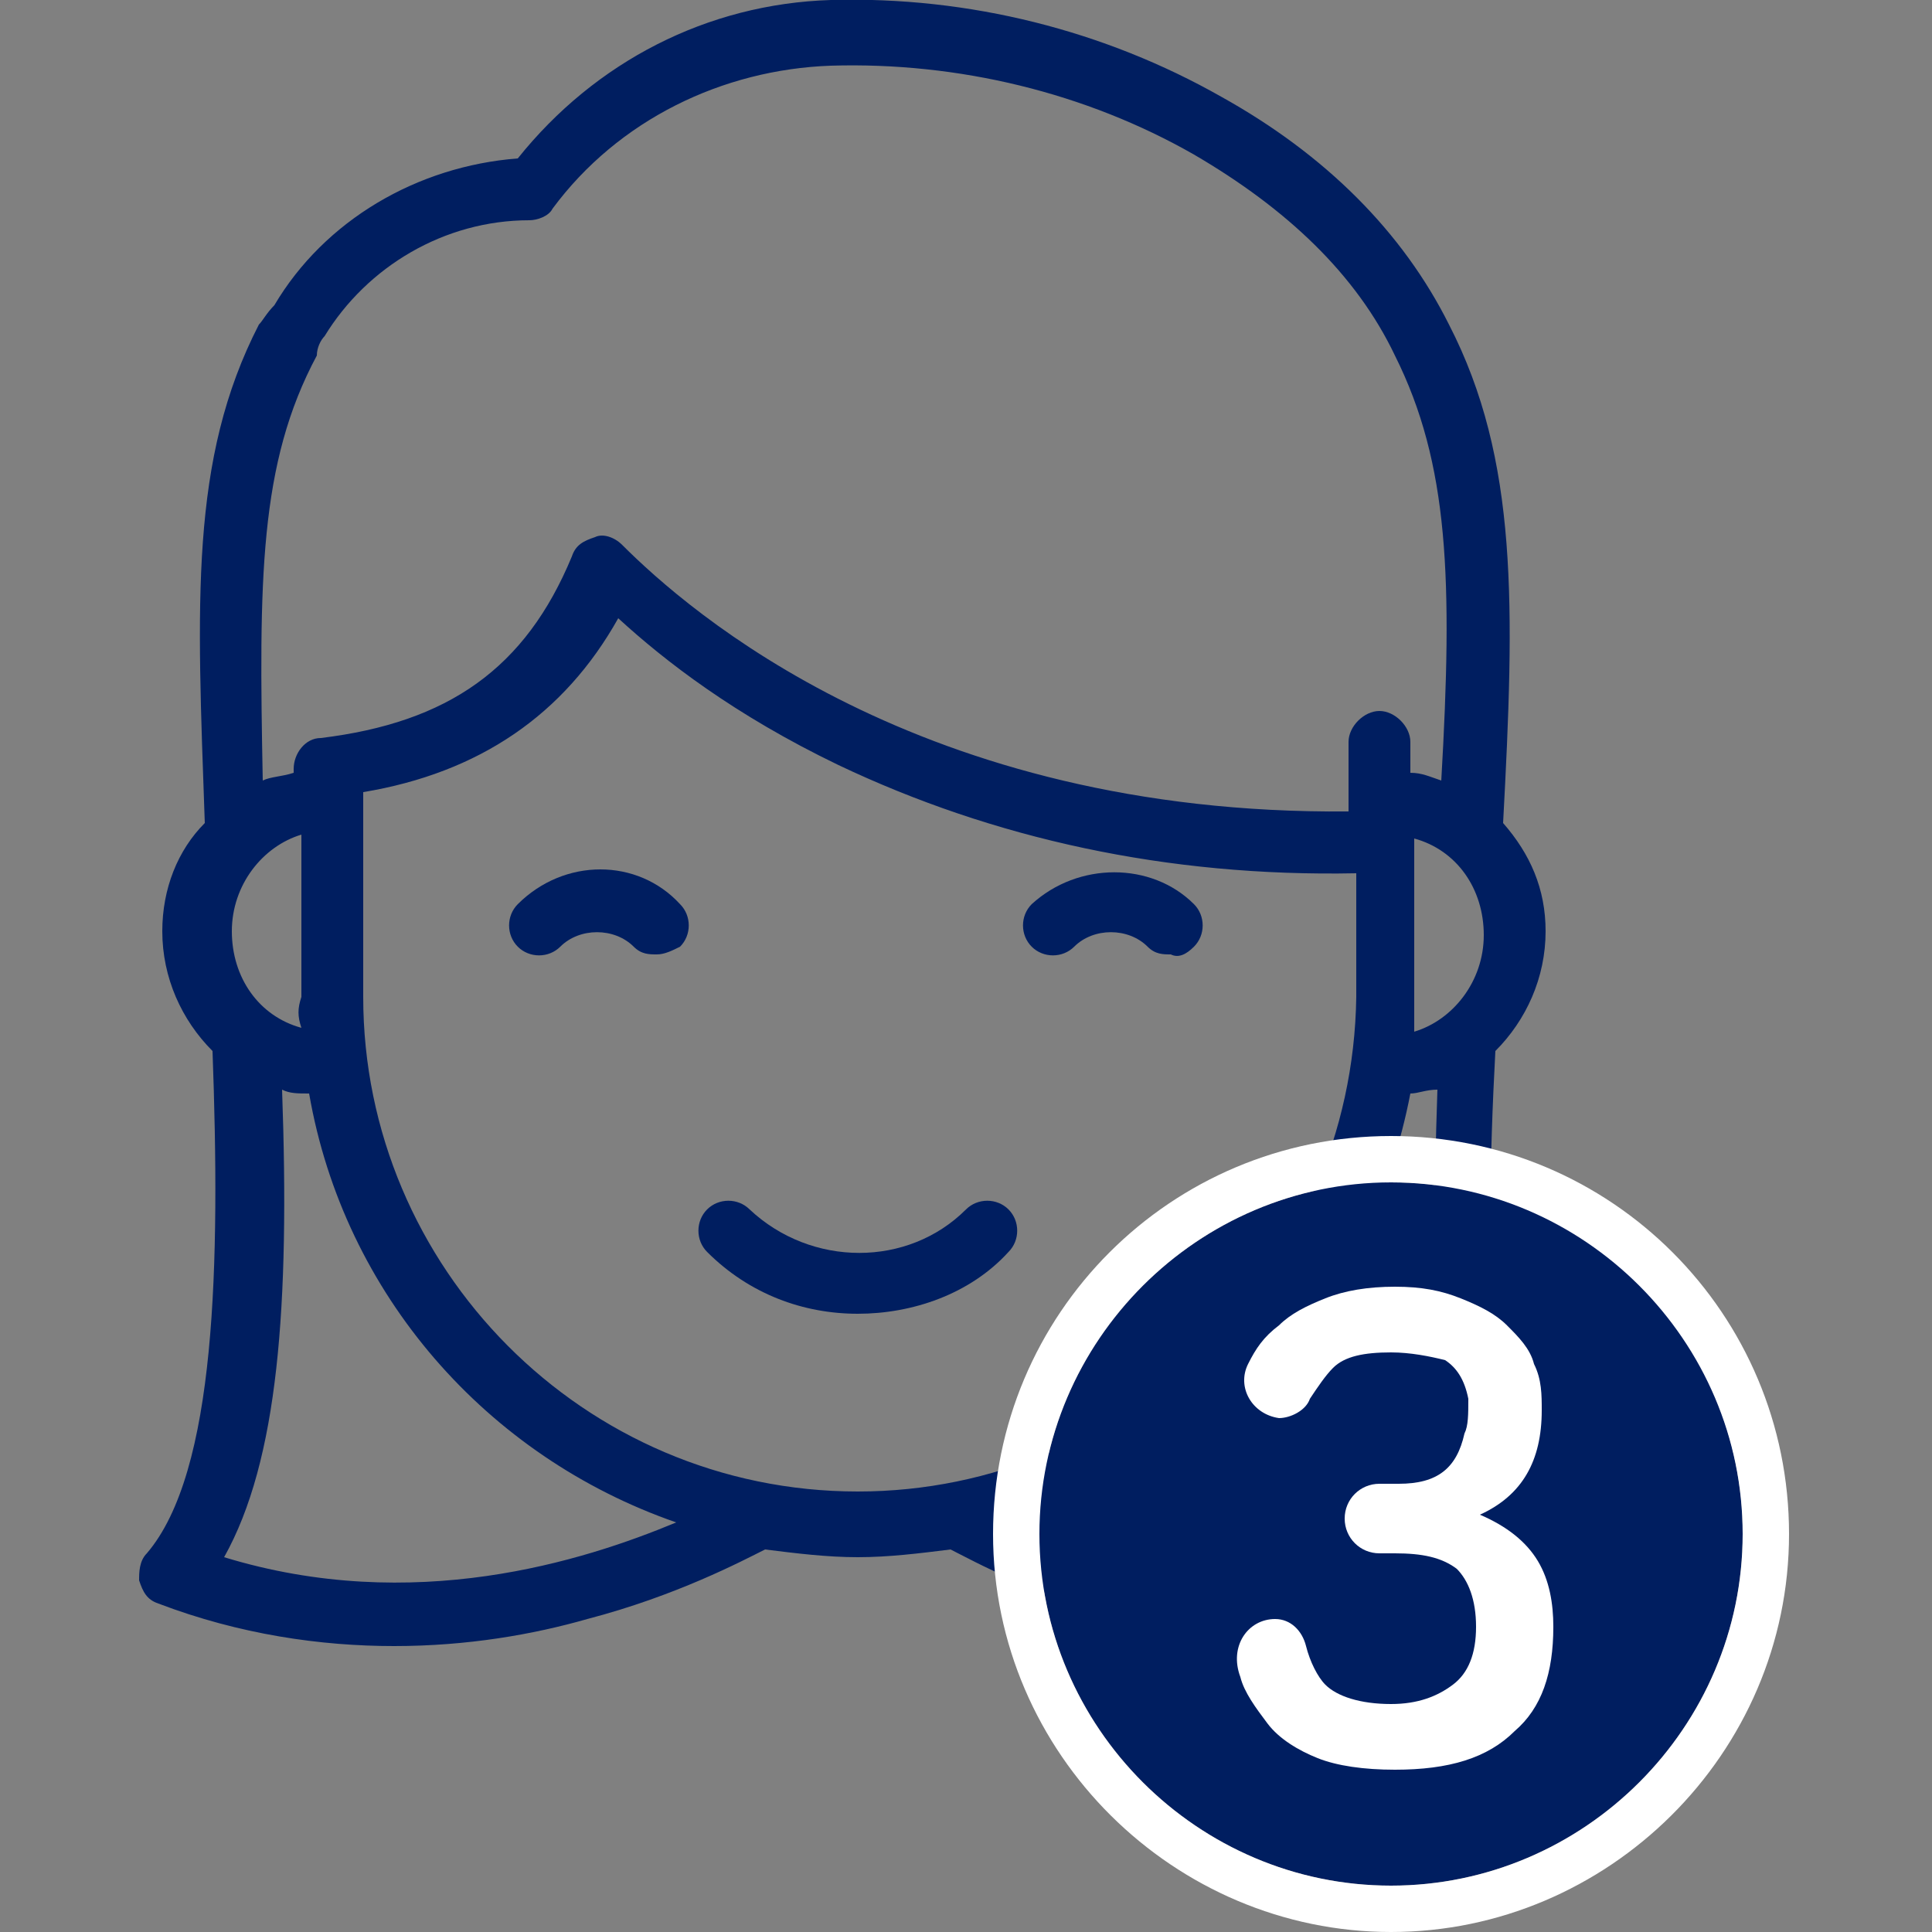
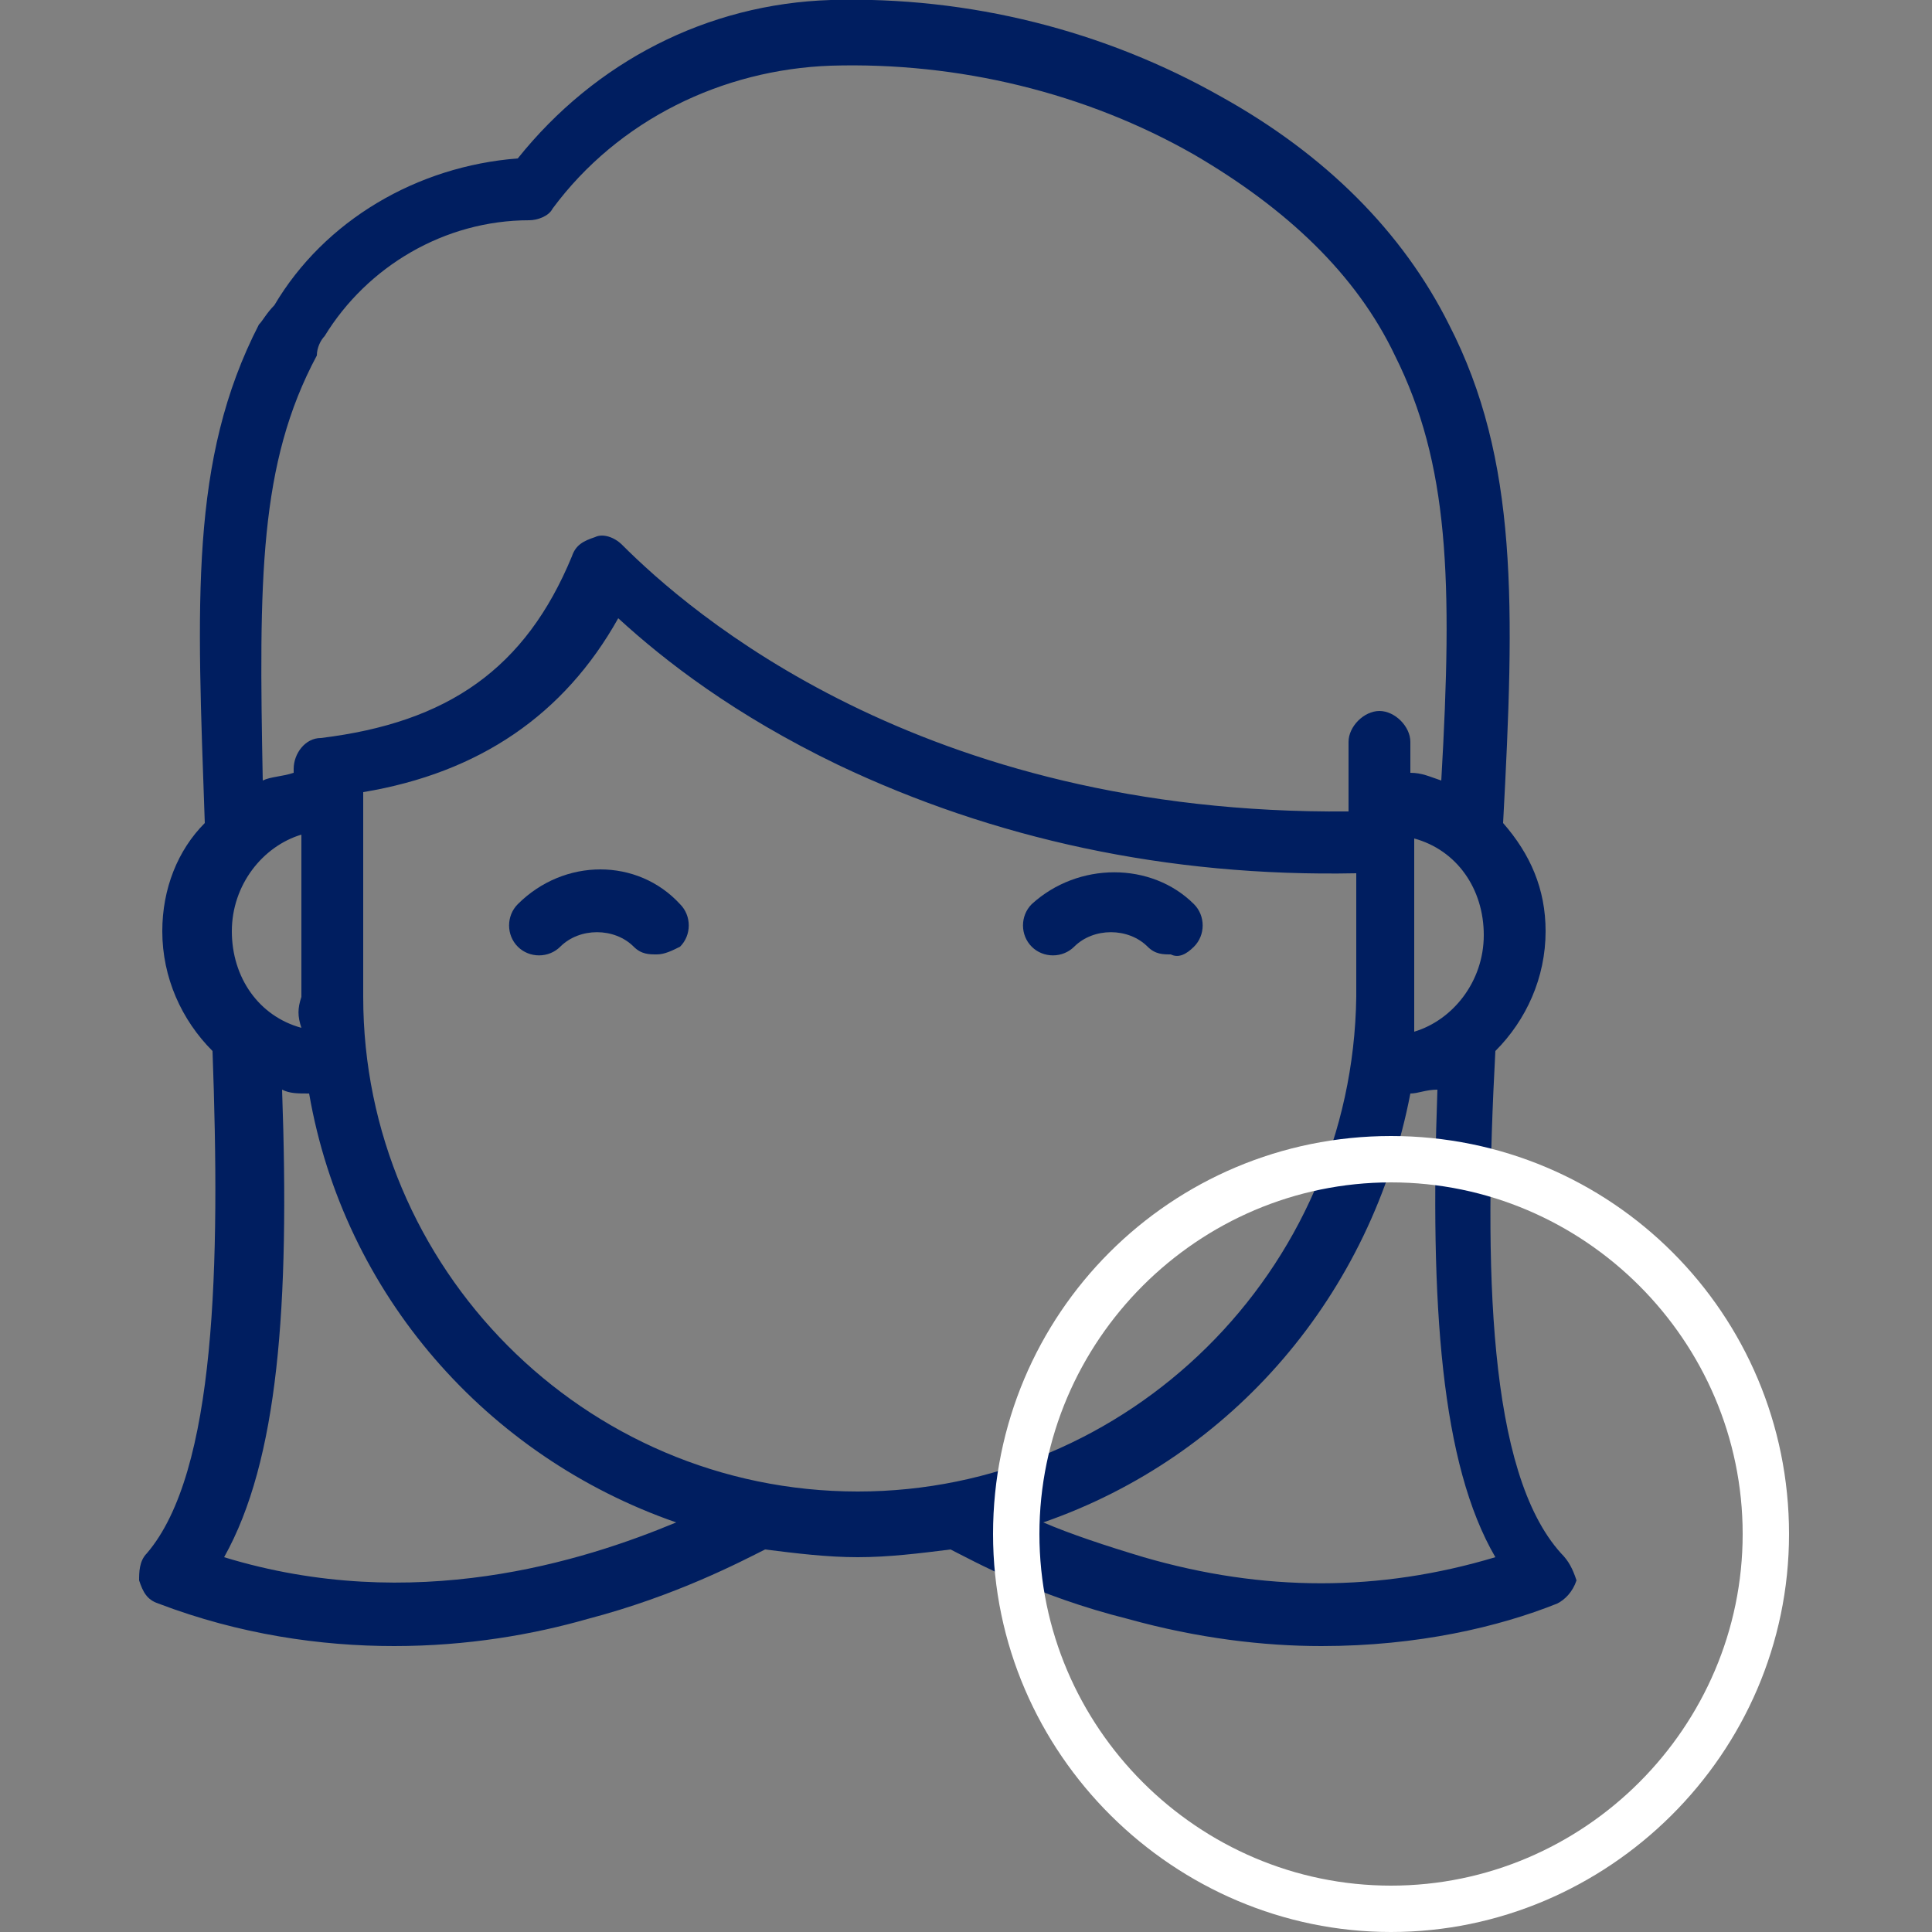
<svg xmlns="http://www.w3.org/2000/svg" version="1.1" id="Layer_1" x="0px" y="0px" viewBox="0 0 50 50" style="enable-background:new 0 0 50 50;" xml:space="preserve">
  <rect x="0" y="0" width="50" height="50" fill="#808080" stroke="none" />
  <style type="text/css">
	.st0{fill:#001E60;}
	.st1{fill:#FFFFFF;}
</style>
-   <path class="st0" d="M25,31.3c-1.5,1.5-4,1.5-5.6,0c-0.3-0.3-0.8-0.3-1.1,0c-0.3,0.3-0.3,0.8,0,1.1c1.1,1.1,2.5,1.6,3.9,1.6  c1.4,0,2.9-0.5,3.9-1.6c0.3-0.3,0.3-0.8,0-1.1C25.8,31,25.3,31,25,31.3L25,31.3z M25,31.3" />
  <path class="st0" d="M40.4,40.2c-1.9-2.1-2-7.4-1.7-13c0.8-0.8,1.3-1.9,1.3-3.1c0-1.1-0.4-2-1.1-2.8c0.3-5.6,0.4-9.4-1.4-12.9  c-1.2-2.4-3.2-4.4-5.9-5.9C28.6,0.8,25.1-0.1,21.5,0c-3.2,0.1-6.1,1.6-8.1,4.1c-2.6,0.2-5,1.6-6.3,3.8C6.9,8.1,6.8,8.3,6.7,8.4  c-1.8,3.5-1.6,7.2-1.4,12.9c-0.7,0.7-1.1,1.7-1.1,2.8c0,1.2,0.5,2.3,1.3,3.1c0.2,5.5,0.1,10.9-1.7,13c-0.2,0.2-0.2,0.5-0.2,0.7  c0.1,0.3,0.2,0.5,0.5,0.6c2.1,0.8,4.2,1.1,6.1,1.1c1.9,0,3.6-0.3,5-0.7c2.3-0.6,4-1.5,4.6-1.8c0.8,0.1,1.6,0.2,2.4,0.2  c0.8,0,1.6-0.1,2.4-0.2c0.6,0.3,2.2,1.2,4.6,1.8c1.8,0.5,3.5,0.7,5,0.7c2.5,0,4.6-0.5,6.1-1.1c0.2-0.1,0.4-0.3,0.5-0.6  C40.7,40.6,40.6,40.4,40.4,40.2L40.4,40.2z M36.6,25.8v-4c0,0,0,0,0,0v-0.1c1.1,0.3,1.8,1.3,1.8,2.5c0,1.2-0.8,2.2-1.8,2.5  C36.6,26.3,36.6,26.1,36.6,25.8L36.6,25.8z M8.2,9.2C8.2,9,8.3,8.8,8.4,8.7c1.1-1.8,3.1-3,5.3-3c0,0,0,0,0,0c0.2,0,0.5-0.1,0.6-0.3  c1.7-2.3,4.4-3.6,7.2-3.7c3.3-0.1,6.6,0.7,9.4,2.3c2.4,1.4,4.2,3.1,5.2,5.2c1.4,2.8,1.5,5.8,1.2,11c-0.3-0.1-0.5-0.2-0.8-0.2v-0.8  c0-0.4-0.4-0.8-0.8-0.8c-0.4,0-0.8,0.4-0.8,0.8V21c-11.1,0.1-17.1-5.2-18.8-6.9c-0.2-0.2-0.5-0.3-0.7-0.2c-0.3,0.1-0.5,0.2-0.6,0.5  c-1.2,2.9-3.2,4.3-6.5,4.7c-0.4,0-0.7,0.4-0.7,0.8V20c-0.3,0.1-0.6,0.1-0.8,0.2C6.7,15,6.7,12,8.2,9.2L8.2,9.2z M7.8,26.6  c-1.1-0.3-1.8-1.3-1.8-2.5c0-1.2,0.8-2.2,1.8-2.5v4.2C7.7,26.1,7.7,26.3,7.8,26.6L7.8,26.6z M5.8,40.3c1.4-2.5,1.7-6.5,1.5-12.1  c0.2,0.1,0.4,0.1,0.7,0.1c0.9,5.2,4.6,9.4,9.5,11.1C15.1,40.4,10.7,41.8,5.8,40.3L5.8,40.3z M22.2,38.6c-7.1,0-12.8-5.8-12.8-12.8  v-5.3c3-0.5,5.2-2,6.6-4.5c1.2,1.1,3,2.5,5.7,3.8c4,1.9,8.5,2.9,13.4,2.8v3.2C35,32.9,29.2,38.6,22.2,38.6L22.2,38.6z M29.6,40.3  c-1-0.3-1.9-0.6-2.6-0.9c4.9-1.7,8.5-5.9,9.5-11.1c0.2,0,0.4-0.1,0.7-0.1c-0.2,5.6,0.1,9.7,1.5,12.1C35.7,41.2,32.7,41.2,29.6,40.3  L29.6,40.3z M29.6,40.3" />
  <path class="st0" d="M13.4,23.4c-0.3,0.3-0.3,0.8,0,1.1c0.3,0.3,0.8,0.3,1.1,0c0.5-0.5,1.4-0.5,1.9,0c0.2,0.2,0.4,0.2,0.6,0.2  c0.2,0,0.4-0.1,0.6-0.2c0.3-0.3,0.3-0.8,0-1.1C16.5,22.2,14.6,22.2,13.4,23.4L13.4,23.4z M13.4,23.4" />
-   <path class="st0" d="M30.9,24.5c0.3-0.3,0.3-0.8,0-1.1c-1.1-1.1-3-1.1-4.2,0c-0.3,0.3-0.3,0.8,0,1.1c0.3,0.3,0.8,0.3,1.1,0  c0.5-0.5,1.4-0.5,1.9,0c0.2,0.2,0.4,0.2,0.6,0.2C30.5,24.8,30.7,24.7,30.9,24.5L30.9,24.5z M30.9,24.5" />
-   <path class="st0" d="M36,30.6c-5,0-9.1,4.1-9.1,9.1s4.1,9.1,9.1,9.1s9.1-4.1,9.1-9.1S41.1,30.6,36,30.6z" />
+   <path class="st0" d="M30.9,24.5c0.3-0.3,0.3-0.8,0-1.1c-1.1-1.1-3-1.1-4.2,0c-0.3,0.3-0.3,0.8,0,1.1c0.3,0.3,0.8,0.3,1.1,0  c0.5-0.5,1.4-0.5,1.9,0c0.2,0.2,0.4,0.2,0.6,0.2C30.5,24.8,30.7,24.7,30.9,24.5z M30.9,24.5" />
  <path class="st1" d="M36,29.4c-5.7,0-10.3,4.6-10.3,10.3S30.4,50,36,50s10.3-4.6,10.3-10.3S41.7,29.4,36,29.4z M26.9,39.7  c0-5,4.1-9.1,9.1-9.1s9.1,4.1,9.1,9.1s-4.1,9.1-9.1,9.1S26.9,44.7,26.9,39.7z" />
  <g>
-     <path class="st1" d="M33,41.9c0.4,0,0.7,0.3,0.8,0.7c0.1,0.4,0.3,0.8,0.5,1c0.3,0.3,0.9,0.5,1.7,0.5c0.7,0,1.2-0.2,1.6-0.5   c0.4-0.3,0.6-0.8,0.6-1.5c0-0.7-0.2-1.2-0.5-1.5c-0.4-0.3-0.9-0.4-1.6-0.4h-0.4c-0.5,0-0.9-0.4-0.9-0.9v0c0-0.5,0.4-0.9,0.9-0.9   h0.5c1,0,1.5-0.4,1.7-1.3c0.1-0.2,0.1-0.5,0.1-0.9c-0.1-0.5-0.3-0.8-0.6-1C37,35.1,36.5,35,36,35c-0.7,0-1.2,0.1-1.5,0.4   c-0.2,0.2-0.4,0.5-0.6,0.8c-0.1,0.3-0.5,0.5-0.8,0.5l0,0c-0.7-0.1-1.1-0.8-0.8-1.4v0c0.2-0.4,0.4-0.7,0.8-1   c0.3-0.3,0.7-0.5,1.2-0.7c0.5-0.2,1.1-0.3,1.8-0.3c0.7,0,1.2,0.1,1.7,0.3c0.5,0.2,0.9,0.4,1.2,0.7c0.3,0.3,0.6,0.6,0.7,1   c0.2,0.4,0.2,0.8,0.2,1.2c0,1.3-0.5,2.2-1.6,2.7c0.7,0.3,1.2,0.7,1.5,1.2c0.3,0.5,0.4,1.1,0.4,1.7c0,1.2-0.3,2.1-1,2.7   c-0.7,0.7-1.7,1-3.1,1c-0.8,0-1.5-0.1-2-0.3c-0.5-0.2-1-0.5-1.3-0.9c-0.3-0.4-0.6-0.8-0.7-1.2l0,0C31.8,42.6,32.3,41.9,33,41.9   L33,41.9z" />
-   </g>
+     </g>
</svg>